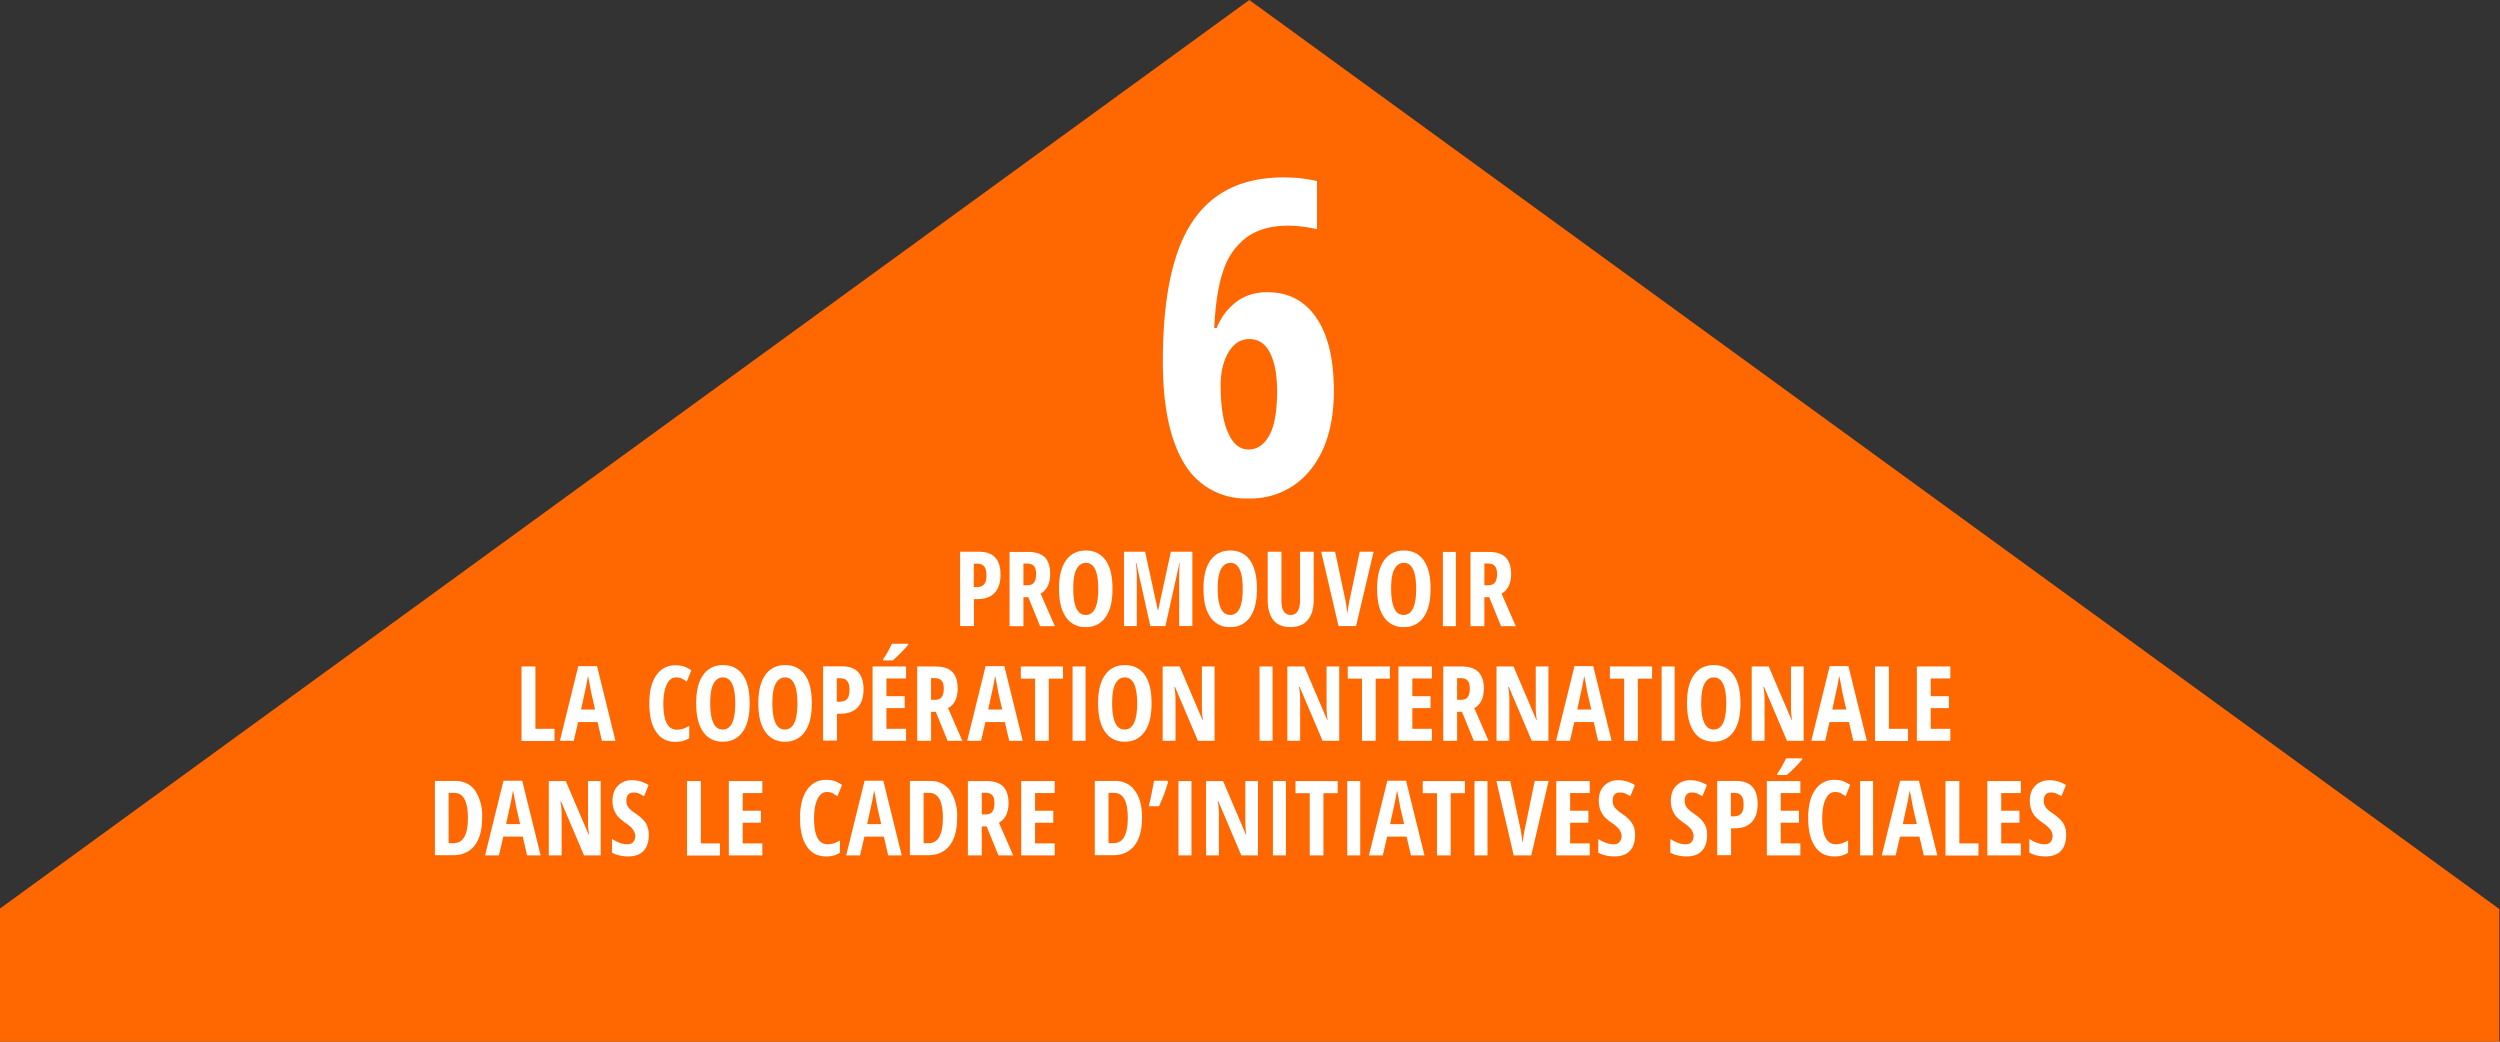
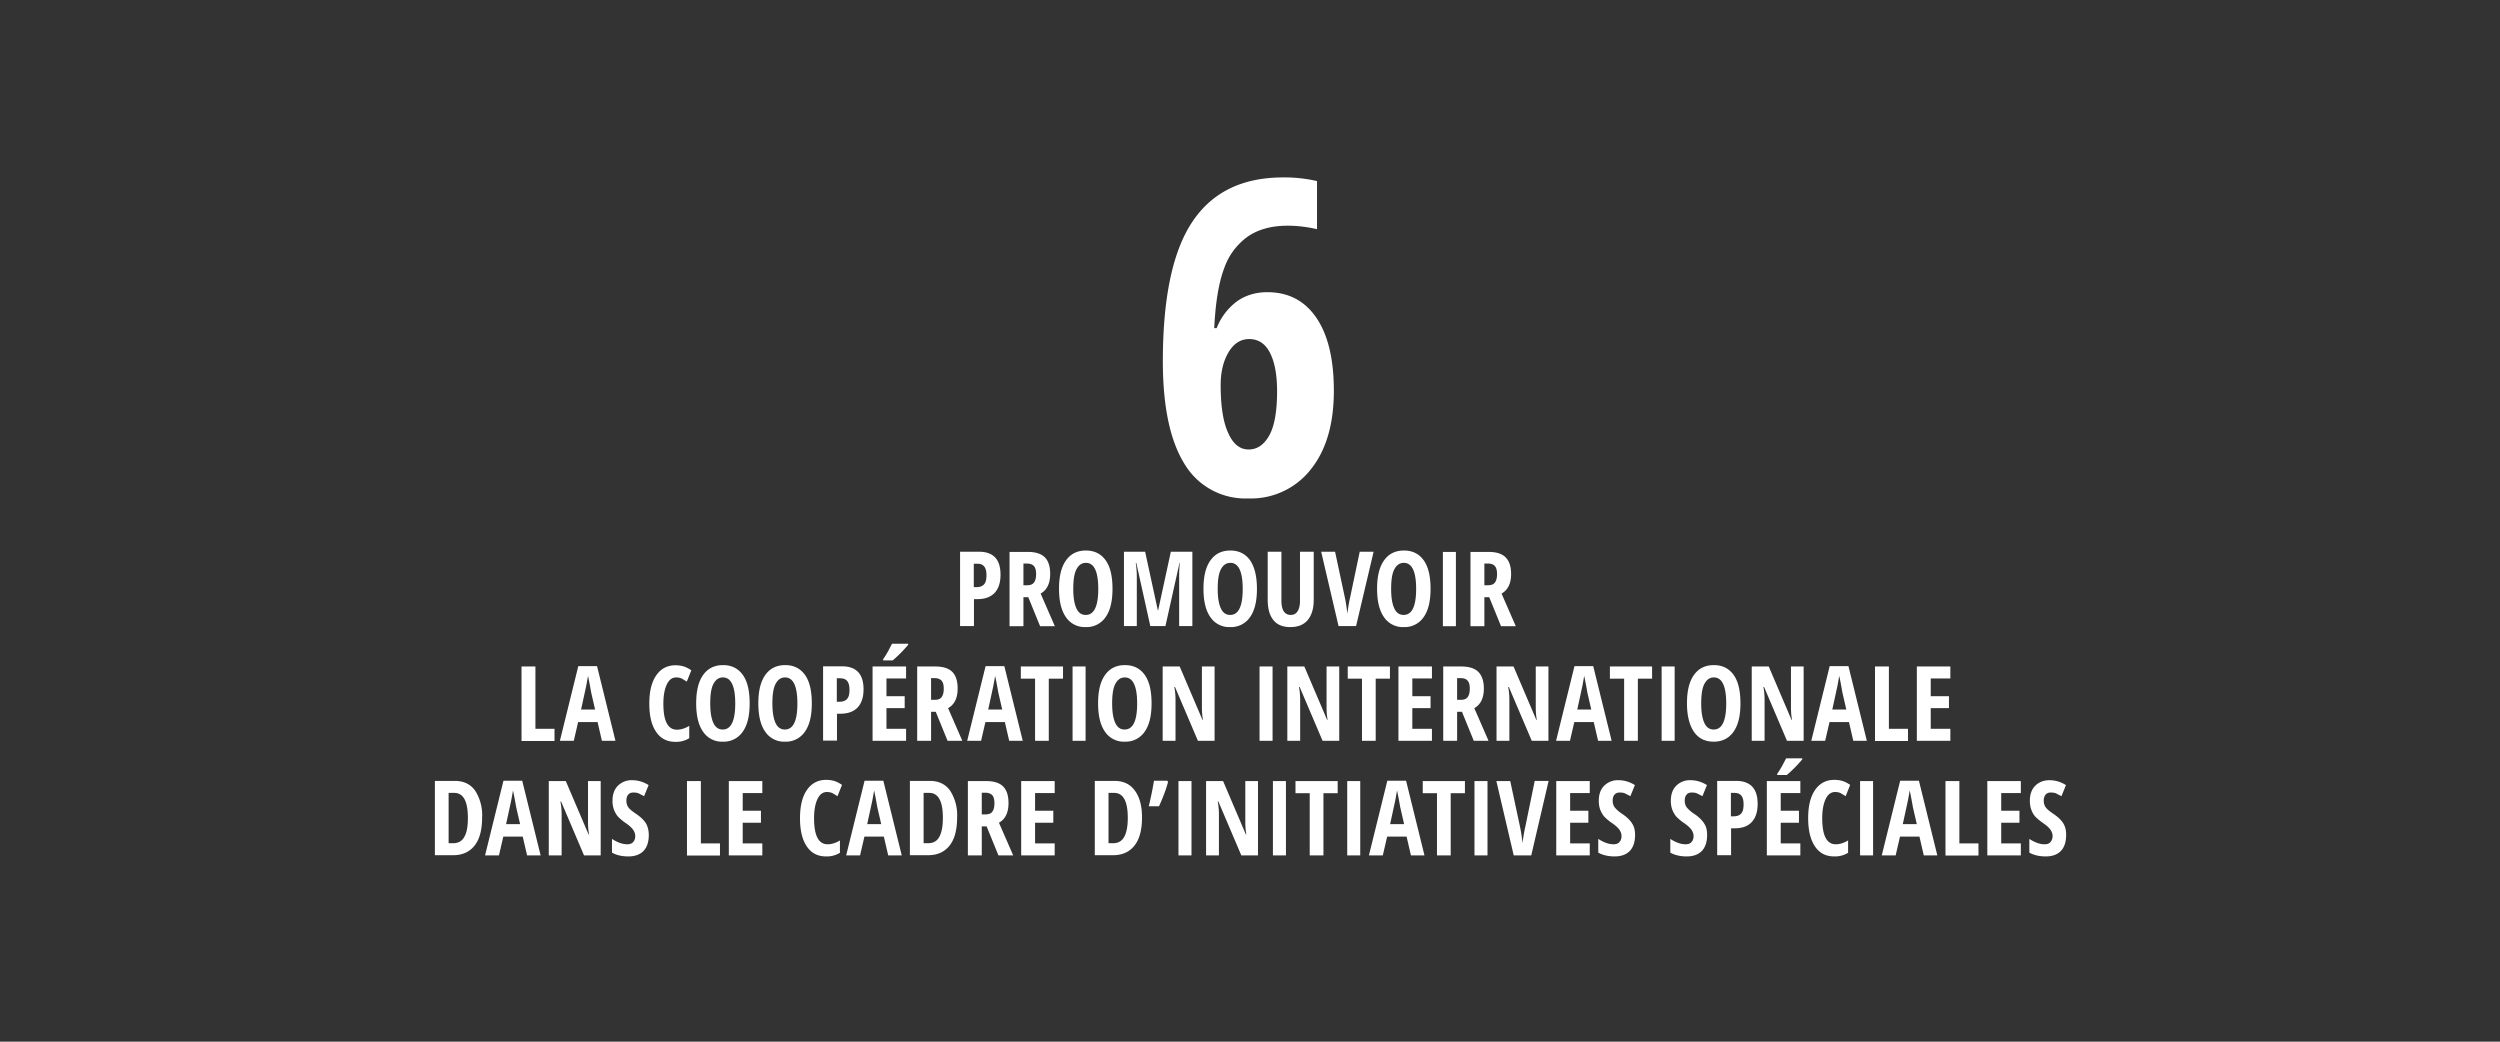
<svg xmlns="http://www.w3.org/2000/svg" version="1.1" id="Layer_1" x="0" y="0" viewBox="0 0 1440 600" style="enable-background:new 0 0 1440 600" xml:space="preserve">
  <rect x="0" y="0" width="1440" height="600" fill="#333333" stroke="none" />
  <style>.st1{fill:#fff}</style>
-   <path style="fill:#ff6700" d="M1439.6 523.6 719.6 0-.4 523.6V600h1440z" />
  <path class="st1" d="M669.8 208.1c0-36.7 5.7-63.6 17.1-80.5 11.4-17 28.8-25.4 52.2-25.4a82.7 82.7 0 0 1 19.5 2.1V132c-5.7-1.3-11.3-2-16.8-2-9.4 0-17 2.1-23 6.2a37.5 37.5 0 0 0-13.7 18.4c-3.1 8.2-5 19.7-5.7 34.4h1.4a35 35 0 0 1 11.8-15.5c5-3.5 10.8-5.2 17.4-5.2 12.1 0 21.5 4.9 28.2 14.7 6.7 9.8 10.1 23.8 10.1 42.1 0 19.1-4.4 34.2-13.3 45.3a43.8 43.8 0 0 1-36.1 16.7 40.8 40.8 0 0 1-36.7-20c-8.2-13.2-12.4-32.9-12.4-59zm49.4 50.8c4.9 0 8.9-2.7 11.9-8.1 3-5.4 4.5-13.9 4.5-25.4 0-9.3-1.3-16.6-4-22-2.7-5.4-6.7-8.1-12.1-8.1-4.8 0-8.8 2.5-11.8 7.5s-4.6 11.3-4.6 19c0 12 1.4 21.2 4.3 27.5 2.8 6.4 6.7 9.6 11.8 9.6zM576.3 331c0 4.6-1.1 8-3.4 10.5-2.3 2.4-5.6 3.6-9.9 3.6h-2v15.5h-8v-42.8h10.9c8.3 0 12.4 4.4 12.4 13.2zm-15.4 7.2h1.5c2 0 3.4-.5 4.4-1.6 1-1.1 1.4-2.8 1.4-5.3 0-2.2-.4-3.9-1.3-5s-2.2-1.6-4.1-1.6h-1.9v13.5zM589.5 344v16.7h-8v-42.8H592c4.4 0 7.7 1 9.8 3.1 2.1 2.1 3.1 5.3 3.1 9.6 0 5.4-1.8 9.2-5.5 11.3l8.2 18.8h-8.5l-6.8-16.7h-2.8zm0-6.9h2.1c1.9 0 3.2-.5 4-1.6s1.2-2.7 1.2-4.8c0-2.2-.4-3.7-1.3-4.7-.9-.9-2.2-1.4-4-1.4h-2v12.5zM640.8 339.2c0 7.1-1.3 12.5-4 16.3a13.2 13.2 0 0 1-11.4 5.7 13 13 0 0 1-11.4-5.7c-2.7-3.8-4-9.3-4-16.4 0-7.1 1.3-12.5 4-16.3 2.7-3.8 6.5-5.7 11.5-5.7 4.9 0 8.7 1.9 11.4 5.7s3.9 9.3 3.9 16.4zm-22.6 0c0 4.9.6 8.6 1.8 11.2s3 3.8 5.4 3.8c4.8 0 7.2-5 7.2-15s-2.4-15-7.1-15c-2.4 0-4.2 1.3-5.5 3.8s-1.8 6.3-1.8 11.2zM662.6 360.7l-8.1-36.5h-.3c.4 2.8.6 5.4.6 7.7v28.7h-7.4v-42.8h12.2l7.3 33.7h.2l7.3-33.7h12.4v42.8h-7.6v-29c0-2.4.1-4.9.4-7.4h-.2l-8.1 36.4h-8.7zM724 339.2c0 7.1-1.3 12.5-4 16.3a13.2 13.2 0 0 1-11.4 5.7 13 13 0 0 1-11.4-5.7c-2.7-3.8-4-9.3-4-16.4 0-7.1 1.3-12.5 4-16.3 2.7-3.8 6.5-5.7 11.5-5.7 4.9 0 8.7 1.9 11.4 5.7 2.6 3.9 3.9 9.3 3.9 16.4zm-22.6 0c0 4.9.6 8.6 1.8 11.2s3 3.8 5.4 3.8c4.8 0 7.2-5 7.2-15s-2.4-15-7.1-15c-2.4 0-4.2 1.3-5.5 3.8s-1.8 6.3-1.8 11.2zM756.7 317.8v27.7c0 5.1-1.2 9-3.5 11.7s-5.6 4-10 4c-4.3 0-7.5-1.3-9.7-4s-3.3-6.6-3.3-11.8v-27.6h7.9V346c0 5.4 1.8 8.2 5.4 8.2 1.7 0 3-.7 3.9-2.1s1.4-3.4 1.4-5.9v-28.4h7.9zM783.2 317.8h8l-10.1 42.8H771l-10-42.8h8l5.6 26.2c.5 2.2 1 5.4 1.5 9.6a80 80 0 0 1 1.6-9.6l5.5-26.2zM824 339.2c0 7.1-1.3 12.5-4 16.3a13.2 13.2 0 0 1-11.4 5.7 13 13 0 0 1-11.4-5.7c-2.7-3.8-4-9.3-4-16.4 0-7.1 1.3-12.5 4-16.3 2.7-3.8 6.5-5.7 11.5-5.7 4.9 0 8.7 1.9 11.4 5.7s3.9 9.3 3.9 16.4zm-22.7 0c0 4.9.6 8.6 1.8 11.2s3 3.8 5.4 3.8c4.8 0 7.2-5 7.2-15s-2.4-15-7.1-15c-2.4 0-4.2 1.3-5.5 3.8s-1.8 6.3-1.8 11.2zM831.1 360.7v-42.8h7.5v42.8h-7.5zM855 344v16.7h-8v-42.8h10.4c4.4 0 7.7 1 9.8 3.1s3.2 5.3 3.2 9.6c0 5.4-1.8 9.2-5.5 11.3l8.2 18.8h-8.5l-6.8-16.7H855zm0-6.9h2.1c1.9 0 3.2-.5 4-1.6s1.2-2.7 1.2-4.8c0-2.2-.4-3.7-1.3-4.7s-2.2-1.4-4-1.4h-2v12.5zM300.4 426.7v-42.8h8v35.9h11v7h-19zM346.7 426.7l-2.5-10.8H333l-2.5 10.8h-8l10.6-43h10.8l10.6 43h-7.8zm-3.9-17.9-2.3-10a238.6 238.6 0 0 0-1.8-9.5l-1 5.6-3 13.8h8.1zM389.5 390.2c-2.3 0-4.1 1.3-5.4 4s-2 6.4-2 11.2c0 9.9 2.6 14.9 7.8 14.9 2.3 0 4.6-.7 7.1-2.2v7.1a14.2 14.2 0 0 1-8 2.1c-4.8 0-8.5-1.9-11.1-5.8-2.6-3.8-3.9-9.2-3.9-16.2s1.3-12.4 4-16.3 6.4-5.8 11.1-5.8c1.6 0 3.1.2 4.5.6s3 1.2 4.6 2.3l-2.6 6.5-2.8-1.7c-1-.5-2.2-.7-3.3-.7zM431.8 405.2c0 7.1-1.3 12.5-4 16.3a13.2 13.2 0 0 1-11.4 5.7 13 13 0 0 1-11.4-5.7c-2.7-3.8-4-9.3-4-16.4 0-7.1 1.3-12.5 4-16.3 2.7-3.8 6.5-5.7 11.5-5.7 4.9 0 8.7 1.9 11.4 5.7s3.9 9.3 3.9 16.4zm-22.7 0c0 4.9.6 8.6 1.8 11.2s3 3.8 5.4 3.8c4.8 0 7.2-5 7.2-15s-2.4-15-7.1-15c-2.4 0-4.2 1.3-5.5 3.8s-1.8 6.3-1.8 11.2zM467.6 405.2c0 7.1-1.3 12.5-4 16.3a13.2 13.2 0 0 1-11.4 5.7 13 13 0 0 1-11.4-5.7c-2.7-3.8-4-9.3-4-16.4 0-7.1 1.3-12.5 4-16.3 2.7-3.8 6.5-5.7 11.5-5.7 4.9 0 8.7 1.9 11.4 5.7s3.9 9.3 3.9 16.4zm-22.7 0c0 4.9.6 8.6 1.8 11.2s3 3.8 5.4 3.8c4.8 0 7.2-5 7.2-15s-2.4-15-7.1-15c-2.4 0-4.2 1.3-5.5 3.8s-1.8 6.3-1.8 11.2zM497.4 397c0 4.6-1.1 8-3.4 10.5-2.3 2.4-5.6 3.6-9.9 3.6h-2v15.5h-8v-42.8H485c8.2 0 12.4 4.4 12.4 13.2zm-15.4 7.2h1.5c2 0 3.4-.5 4.4-1.6 1-1.1 1.4-2.8 1.4-5.3 0-2.2-.4-3.9-1.3-5s-2.2-1.6-4.1-1.6H482v13.5zM521.9 426.7h-19.3v-42.8h19.3v6.9h-11.3V401h10.5v6.9h-10.5v11.9h11.3v6.9zm-13.2-46.3v-.8c.8-1 1.7-2.5 2.8-4.4l2.3-4.4h9.3v.6a75 75 0 0 1-8.9 9h-5.5zM536.3 410v16.7h-8v-42.8h10.4c4.4 0 7.7 1 9.8 3.1 2.1 2.1 3.1 5.3 3.1 9.6 0 5.4-1.8 9.2-5.5 11.3l8.2 18.8h-8.5L539 410h-2.7zm0-6.9h2.1c1.9 0 3.2-.5 4-1.6s1.2-2.7 1.2-4.8c0-2.2-.4-3.7-1.3-4.7-.9-.9-2.2-1.4-4-1.4h-2v12.5zM581.3 426.7l-2.5-10.8h-11.2l-2.5 10.8h-8l10.6-43h10.8l10.6 43h-7.8zm-4-17.9-2.3-10a238.6 238.6 0 0 0-1.8-9.5l-1 5.6-3 13.8h8.1zM604.1 426.7h-7.9v-35.8H588v-7h24.3v7h-8.2v35.8zM617.8 426.7v-42.8h7.5v42.8h-7.5zM663.3 405.2c0 7.1-1.3 12.5-4 16.3a13.2 13.2 0 0 1-11.4 5.7 13 13 0 0 1-11.4-5.7c-2.7-3.8-4-9.3-4-16.4 0-7.1 1.3-12.5 4-16.3 2.7-3.8 6.5-5.7 11.5-5.7 4.9 0 8.7 1.9 11.4 5.7s3.9 9.3 3.9 16.4zm-22.7 0c0 4.9.6 8.6 1.8 11.2s3 3.8 5.4 3.8c4.8 0 7.2-5 7.2-15s-2.4-15-7.1-15c-2.4 0-4.2 1.3-5.5 3.8s-1.8 6.3-1.8 11.2zM699.7 426.7H690l-13.2-31h-.4c.5 2.4.7 4.9.7 7.6v23.4h-7.4v-42.8h9.8l13.1 30.7h.3c-.4-2.1-.6-4.5-.6-7.3v-23.4h7.3v42.8zM725.5 426.7v-42.8h7.5v42.8h-7.5zM771.5 426.7h-9.7l-13.2-31h-.4c.5 2.4.7 4.9.7 7.6v23.4h-7.4v-42.8h9.8l13.1 30.7h.3c-.4-2.1-.6-4.5-.6-7.3v-23.4h7.3v42.8zM792.4 426.7h-7.9v-35.8h-8.2v-7h24.3v7h-8.2v35.8zM824.8 426.7h-19.3v-42.8h19.3v6.9h-11.3V401H824v6.9h-10.5v11.9h11.3v6.9zM839.3 410v16.7h-8v-42.8h10.4c4.4 0 7.7 1 9.8 3.1s3.2 5.3 3.2 9.6c0 5.4-1.8 9.2-5.5 11.3l8.2 18.8h-8.5l-6.8-16.7h-2.8zm0-6.9h2.1c1.9 0 3.2-.5 4-1.6s1.2-2.7 1.2-4.8c0-2.2-.4-3.7-1.3-4.7s-2.2-1.4-4-1.4h-2v12.5zM892 426.7h-9.7l-13.2-31h-.4c.5 2.4.7 4.9.7 7.6v23.4H862v-42.8h9.8l13.1 30.7h.3c-.4-2.1-.6-4.5-.6-7.3v-23.4h7.3v42.8zM920.5 426.7l-2.5-10.8h-11.2l-2.5 10.8h-8l10.6-43h10.8l10.6 43h-7.8zm-3.9-17.9-2.3-10a238.6 238.6 0 0 0-1.8-9.5l-1 5.6-3 13.8h8.1zM943.4 426.7h-7.9v-35.8h-8.2v-7h24.3v7h-8.2v35.8zM957.1 426.7v-42.8h7.5v42.8h-7.5zM1002.5 405.2c0 7.1-1.3 12.5-4 16.3s-6.5 5.7-11.4 5.7c-5 0-8.8-1.9-11.4-5.7s-4-9.3-4-16.4c0-7.1 1.3-12.5 4-16.3s6.5-5.7 11.5-5.7c4.9 0 8.7 1.9 11.4 5.7s3.9 9.3 3.9 16.4zm-22.6 0c0 4.9.6 8.6 1.8 11.2s3 3.8 5.4 3.8c4.8 0 7.2-5 7.2-15s-2.4-15-7.1-15c-2.4 0-4.2 1.3-5.5 3.8s-1.8 6.3-1.8 11.2zM1039 426.7h-9.7l-13.2-31h-.4c.5 2.4.7 4.9.7 7.6v23.4h-7.4v-42.8h9.8l13.1 30.7h.3c-.4-2.1-.6-4.5-.6-7.3v-23.4h7.3v42.8zM1067.5 426.7l-2.5-10.8h-11.2l-2.5 10.8h-8l10.6-43h10.8l10.6 43h-7.8zm-4-17.9-2.3-10a238.6 238.6 0 0 0-1.8-9.5l-1 5.6-3 13.8h8.1zM1080 426.7v-42.8h8v35.9h11v7h-19zM1123.4 426.7h-19.3v-42.8h19.3v6.9h-11.3V401h10.5v6.9h-10.5v11.9h11.3v6.9zM277.7 470.8c0 7.1-1.4 12.5-4.3 16.2-2.9 3.7-7 5.6-12.4 5.6h-10.5v-42.8H262c5 0 8.9 1.8 11.6 5.5a26 26 0 0 1 4.1 15.5zm-8.2.3c0-9.6-2.6-14.4-7.9-14.4h-3.2v29h2.6c2.9 0 5.1-1.2 6.4-3.6 1.5-2.5 2.1-6.1 2.1-11zM303.6 492.7l-2.5-10.8h-11.2l-2.5 10.8h-8l10.6-43h10.8l10.6 43h-7.8zm-4-17.9-2.3-10a238.6 238.6 0 0 0-1.8-9.5l-1 5.6-3 13.8h8.1zM346.1 492.7h-9.7l-13.2-31h-.4c.5 2.4.7 4.9.7 7.6v23.4h-7.4v-42.8h9.8l13.1 30.7h.3c-.4-2.1-.6-4.5-.6-7.3v-23.4h7.3v42.8zM373.7 480.9c0 4-1 7.1-3 9.2s-4.9 3.2-8.7 3.2c-3.7 0-6.9-.7-9.5-2.2v-7.9c3.2 2.1 6.1 3.1 8.8 3.1 1.5 0 2.7-.4 3.4-1.3.8-.8 1.2-2 1.2-3.4s-.5-2.7-1.4-3.9c-.9-1.2-2.4-2.5-4.5-3.9a27.5 27.5 0 0 1-4.2-3.6 15 15 0 0 1-2.2-3.9 15 15 0 0 1-.8-5c0-3.7 1-6.6 3.1-8.7a11 11 0 0 1 8.2-3.2c3.3 0 6.4.9 9.5 2.8l-2.6 6.4-2.9-1.5c-1-.5-2.1-.6-3.3-.6-1.3 0-2.3.4-3 1.3-.7.8-1 2-1 3.5 0 1.4.4 2.7 1.2 3.8.8 1.1 2.3 2.3 4.4 3.7 2.8 1.9 4.7 3.8 5.8 5.7.9 1.6 1.5 3.9 1.5 6.4zM395.7 492.7v-42.8h8v35.9h11v7h-19zM439.1 492.7h-19.3v-42.8h19.3v6.9h-11.3V467h10.5v6.9h-10.5v11.9h11.3v6.9zM476.3 456.2c-2.3 0-4.1 1.3-5.4 4s-2 6.4-2 11.2c0 9.9 2.6 14.9 7.8 14.9 2.3 0 4.6-.7 7.1-2.2v7.1a14.2 14.2 0 0 1-8 2.1c-4.8 0-8.5-1.9-11.1-5.8-2.6-3.8-3.9-9.2-3.9-16.2s1.3-12.4 4-16.3 6.4-5.8 11.1-5.8c1.6 0 3.1.2 4.5.6s3 1.2 4.6 2.3l-2.6 6.5-2.8-1.7c-1-.5-2.1-.7-3.3-.7zM511.6 492.7l-2.5-10.8h-11.2l-2.5 10.8h-8l10.6-43h10.8l10.6 43h-7.8zm-4-17.9-2.3-10a238.6 238.6 0 0 0-1.8-9.5l-1 5.6-3 13.8h8.1zM551.3 470.8c0 7.1-1.4 12.5-4.3 16.2-2.9 3.7-7 5.6-12.4 5.6h-10.5v-42.8h11.5c5 0 8.9 1.8 11.6 5.5a26 26 0 0 1 4.1 15.5zm-8.2.3c0-9.6-2.6-14.4-7.9-14.4H532v29h2.6c2.9 0 5.1-1.2 6.4-3.6 1.4-2.5 2.1-6.1 2.1-11zM565.5 476v16.7h-8v-42.8H568c4.4 0 7.7 1 9.8 3.1 2.1 2.1 3.1 5.3 3.1 9.6 0 5.4-1.8 9.2-5.5 11.3l8.2 18.8h-8.5l-6.8-16.7h-2.8zm0-6.9h2.1c1.9 0 3.2-.5 4-1.6s1.2-2.7 1.2-4.8c0-2.2-.4-3.7-1.3-4.7-.9-.9-2.2-1.4-4-1.4h-2v12.5zM607.5 492.7h-19.3v-42.8h19.3v6.9h-11.3V467h10.5v6.9h-10.5v11.9h11.3v6.9zM657.8 470.8c0 7.1-1.4 12.5-4.3 16.2-2.9 3.7-7 5.6-12.4 5.6h-10.5v-42.8H642c5 0 8.9 1.8 11.6 5.5 2.8 3.7 4.2 8.9 4.2 15.5zm-8.2.3c0-9.6-2.6-14.4-7.9-14.4h-3.2v29h2.6c2.9 0 5.1-1.2 6.4-3.6 1.4-2.5 2.1-6.1 2.1-11zM672.4 449.8l.4.6c-1 3.8-2.7 8.5-5.2 14h-5.9c1.2-5 2.2-9.9 3-14.7h7.7zM678.8 492.7v-42.8h7.5v42.8h-7.5zM724.7 492.7H715l-13.2-31h-.4c.5 2.4.7 4.9.7 7.6v23.4h-7.4v-42.8h9.8l13.1 30.7h.3c-.4-2.1-.6-4.5-.6-7.3v-23.4h7.3v42.8zM733.2 492.7v-42.8h7.5v42.8h-7.5zM762.3 492.7h-7.9v-35.8h-8.2v-7h24.3v7h-8.2v35.8zM776 492.7v-42.8h7.5v42.8H776zM812.7 492.7l-2.5-10.8H799l-2.5 10.8h-8l10.6-43h10.8l10.6 43h-7.8zm-3.9-17.9-2.3-10a238.6 238.6 0 0 0-1.8-9.5l-1 5.6-3 13.8h8.1zM835.6 492.7h-7.9v-35.8h-8.2v-7h24.3v7h-8.2v35.8zM849.3 492.7v-42.8h7.5v42.8h-7.5zM884 449.8h8l-10 42.9h-10.1l-10-42.8h8l5.6 26.2c.5 2.2 1 5.4 1.5 9.6a80 80 0 0 1 1.6-9.6l5.4-26.3zM915.7 492.7h-19.3v-42.8h19.3v6.9h-11.3V467h10.5v6.9h-10.5v11.9h11.3v6.9zM941.8 480.9c0 4-1 7.1-3 9.2s-4.9 3.2-8.7 3.2c-3.7 0-6.9-.7-9.5-2.2v-7.9c3.2 2.1 6.1 3.1 8.8 3.1 1.5 0 2.7-.4 3.4-1.3.8-.8 1.2-2 1.2-3.4s-.5-2.7-1.4-3.9-2.4-2.5-4.5-3.9a27.5 27.5 0 0 1-4.2-3.6 15 15 0 0 1-2.2-3.9 15 15 0 0 1-.8-5c0-3.7 1-6.6 3.1-8.7a11 11 0 0 1 8.2-3.2c3.3 0 6.4.9 9.5 2.8l-2.6 6.4-2.9-1.5c-1-.5-2.1-.6-3.3-.6-1.3 0-2.3.4-3 1.3-.7.8-1 2-1 3.5 0 1.4.4 2.7 1.2 3.8a19 19 0 0 0 4.3 3.7c2.8 1.9 4.7 3.8 5.8 5.7 1.1 1.6 1.6 3.9 1.6 6.4zM983.3 480.9c0 4-1 7.1-3 9.2s-4.9 3.2-8.7 3.2c-3.7 0-6.9-.7-9.5-2.2v-7.9c3.2 2.1 6.1 3.1 8.8 3.1 1.5 0 2.7-.4 3.4-1.3.8-.8 1.2-2 1.2-3.4s-.5-2.7-1.4-3.9-2.4-2.5-4.5-3.9a27.5 27.5 0 0 1-4.2-3.6 15 15 0 0 1-2.2-3.9 15 15 0 0 1-.8-5c0-3.7 1-6.6 3.1-8.7a11 11 0 0 1 8.2-3.2c3.3 0 6.4.9 9.5 2.8l-2.6 6.4-2.9-1.5c-1-.5-2.1-.6-3.3-.6-1.3 0-2.3.4-3 1.3-.7.8-1 2-1 3.5 0 1.4.4 2.7 1.2 3.8a19 19 0 0 0 4.3 3.7c2.8 1.9 4.7 3.8 5.8 5.7 1.1 1.6 1.6 3.9 1.6 6.4zM1012.4 463c0 4.6-1.1 8-3.4 10.5s-5.6 3.6-9.9 3.6h-2v15.5h-8v-42.8h10.9c8.2 0 12.4 4.4 12.4 13.2zm-15.4 7.2h1.5c2 0 3.4-.5 4.4-1.6 1-1.1 1.4-2.8 1.4-5.3 0-2.2-.4-3.9-1.3-5s-2.2-1.6-4.1-1.6H997v13.5zM1037 492.7h-19.3v-42.8h19.3v6.9h-11.3V467h10.5v6.9h-10.5v11.9h11.3v6.9zm-13.3-46.3v-.8c.8-1 1.7-2.5 2.8-4.4l2.3-4.4h9.3v.6a75 75 0 0 1-8.9 9h-5.5zM1057 456.2c-2.3 0-4.1 1.3-5.4 4s-2 6.4-2 11.2c0 9.9 2.6 14.9 7.8 14.9 2.3 0 4.6-.7 7.1-2.2v7.1a14.2 14.2 0 0 1-8 2.1c-4.8 0-8.5-1.9-11.1-5.8s-3.9-9.2-3.9-16.2 1.3-12.4 4-16.3 6.4-5.8 11.1-5.8c1.6 0 3.1.2 4.5.6s3 1.2 4.6 2.3l-2.6 6.5-2.8-1.7c-1-.5-2.1-.7-3.3-.7zM1071.4 492.7v-42.8h7.5v42.8h-7.5zM1108.1 492.7l-2.5-10.8h-11.2l-2.5 10.8h-8l10.6-43h10.8l10.6 43h-7.8zm-4-17.9-2.3-10a238.6 238.6 0 0 0-1.8-9.5l-1 5.6-3 13.8h8.1zM1120.6 492.7v-42.8h8v35.9h11v7h-19zM1164 492.7h-19.3v-42.8h19.3v6.9h-11.3V467h10.5v6.9h-10.5v11.9h11.3v6.9zM1190.1 480.9c0 4-1 7.1-3 9.2s-4.9 3.2-8.7 3.2c-3.7 0-6.9-.7-9.5-2.2v-7.9c3.2 2.1 6.1 3.1 8.8 3.1 1.5 0 2.7-.4 3.4-1.3s1.2-2 1.2-3.4-.5-2.7-1.4-3.9c-.9-1.2-2.4-2.5-4.5-3.9-1.8-1.3-3.2-2.5-4.2-3.6s-1.7-2.5-2.2-3.9-.8-3.1-.8-5c0-3.7 1-6.6 3.1-8.7s4.8-3.2 8.2-3.2c3.3 0 6.4.9 9.5 2.8l-2.6 6.4-2.9-1.5c-1-.5-2.1-.6-3.3-.6-1.3 0-2.3.4-3 1.3s-1 2-1 3.5c0 1.4.4 2.7 1.2 3.8s2.3 2.3 4.4 3.7c2.8 1.9 4.7 3.8 5.8 5.7s1.5 3.9 1.5 6.4z" />
</svg>